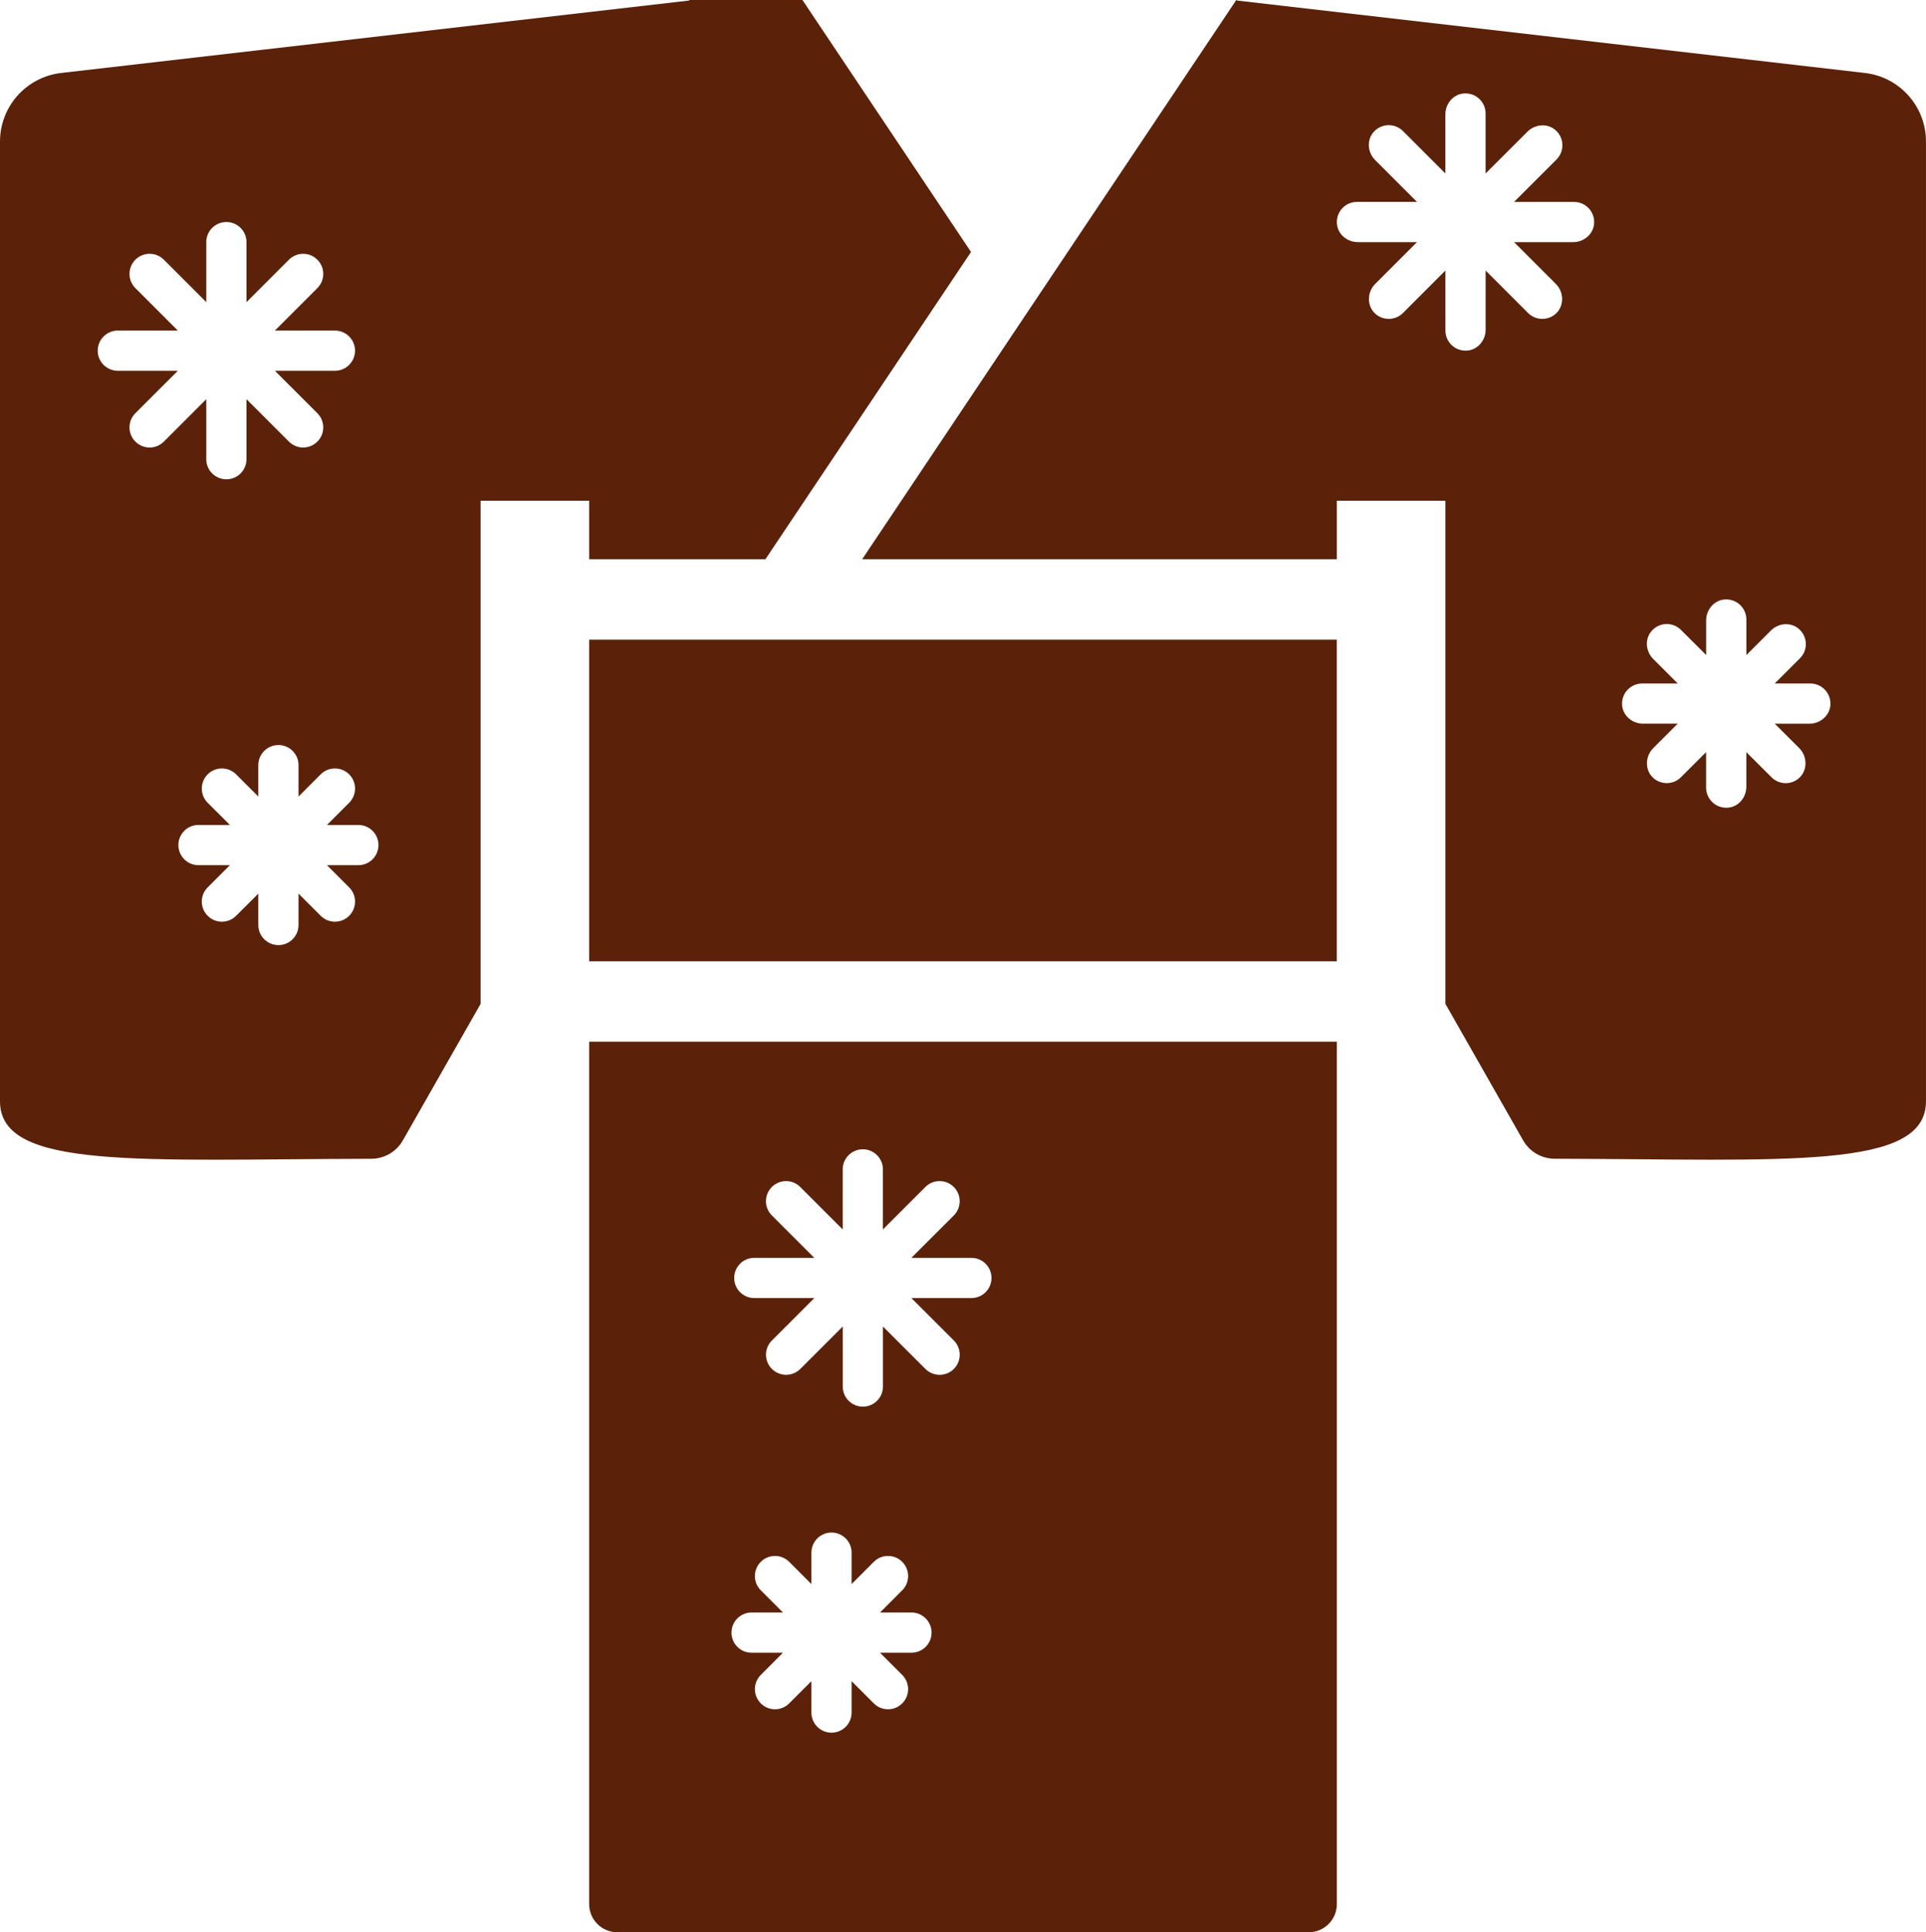
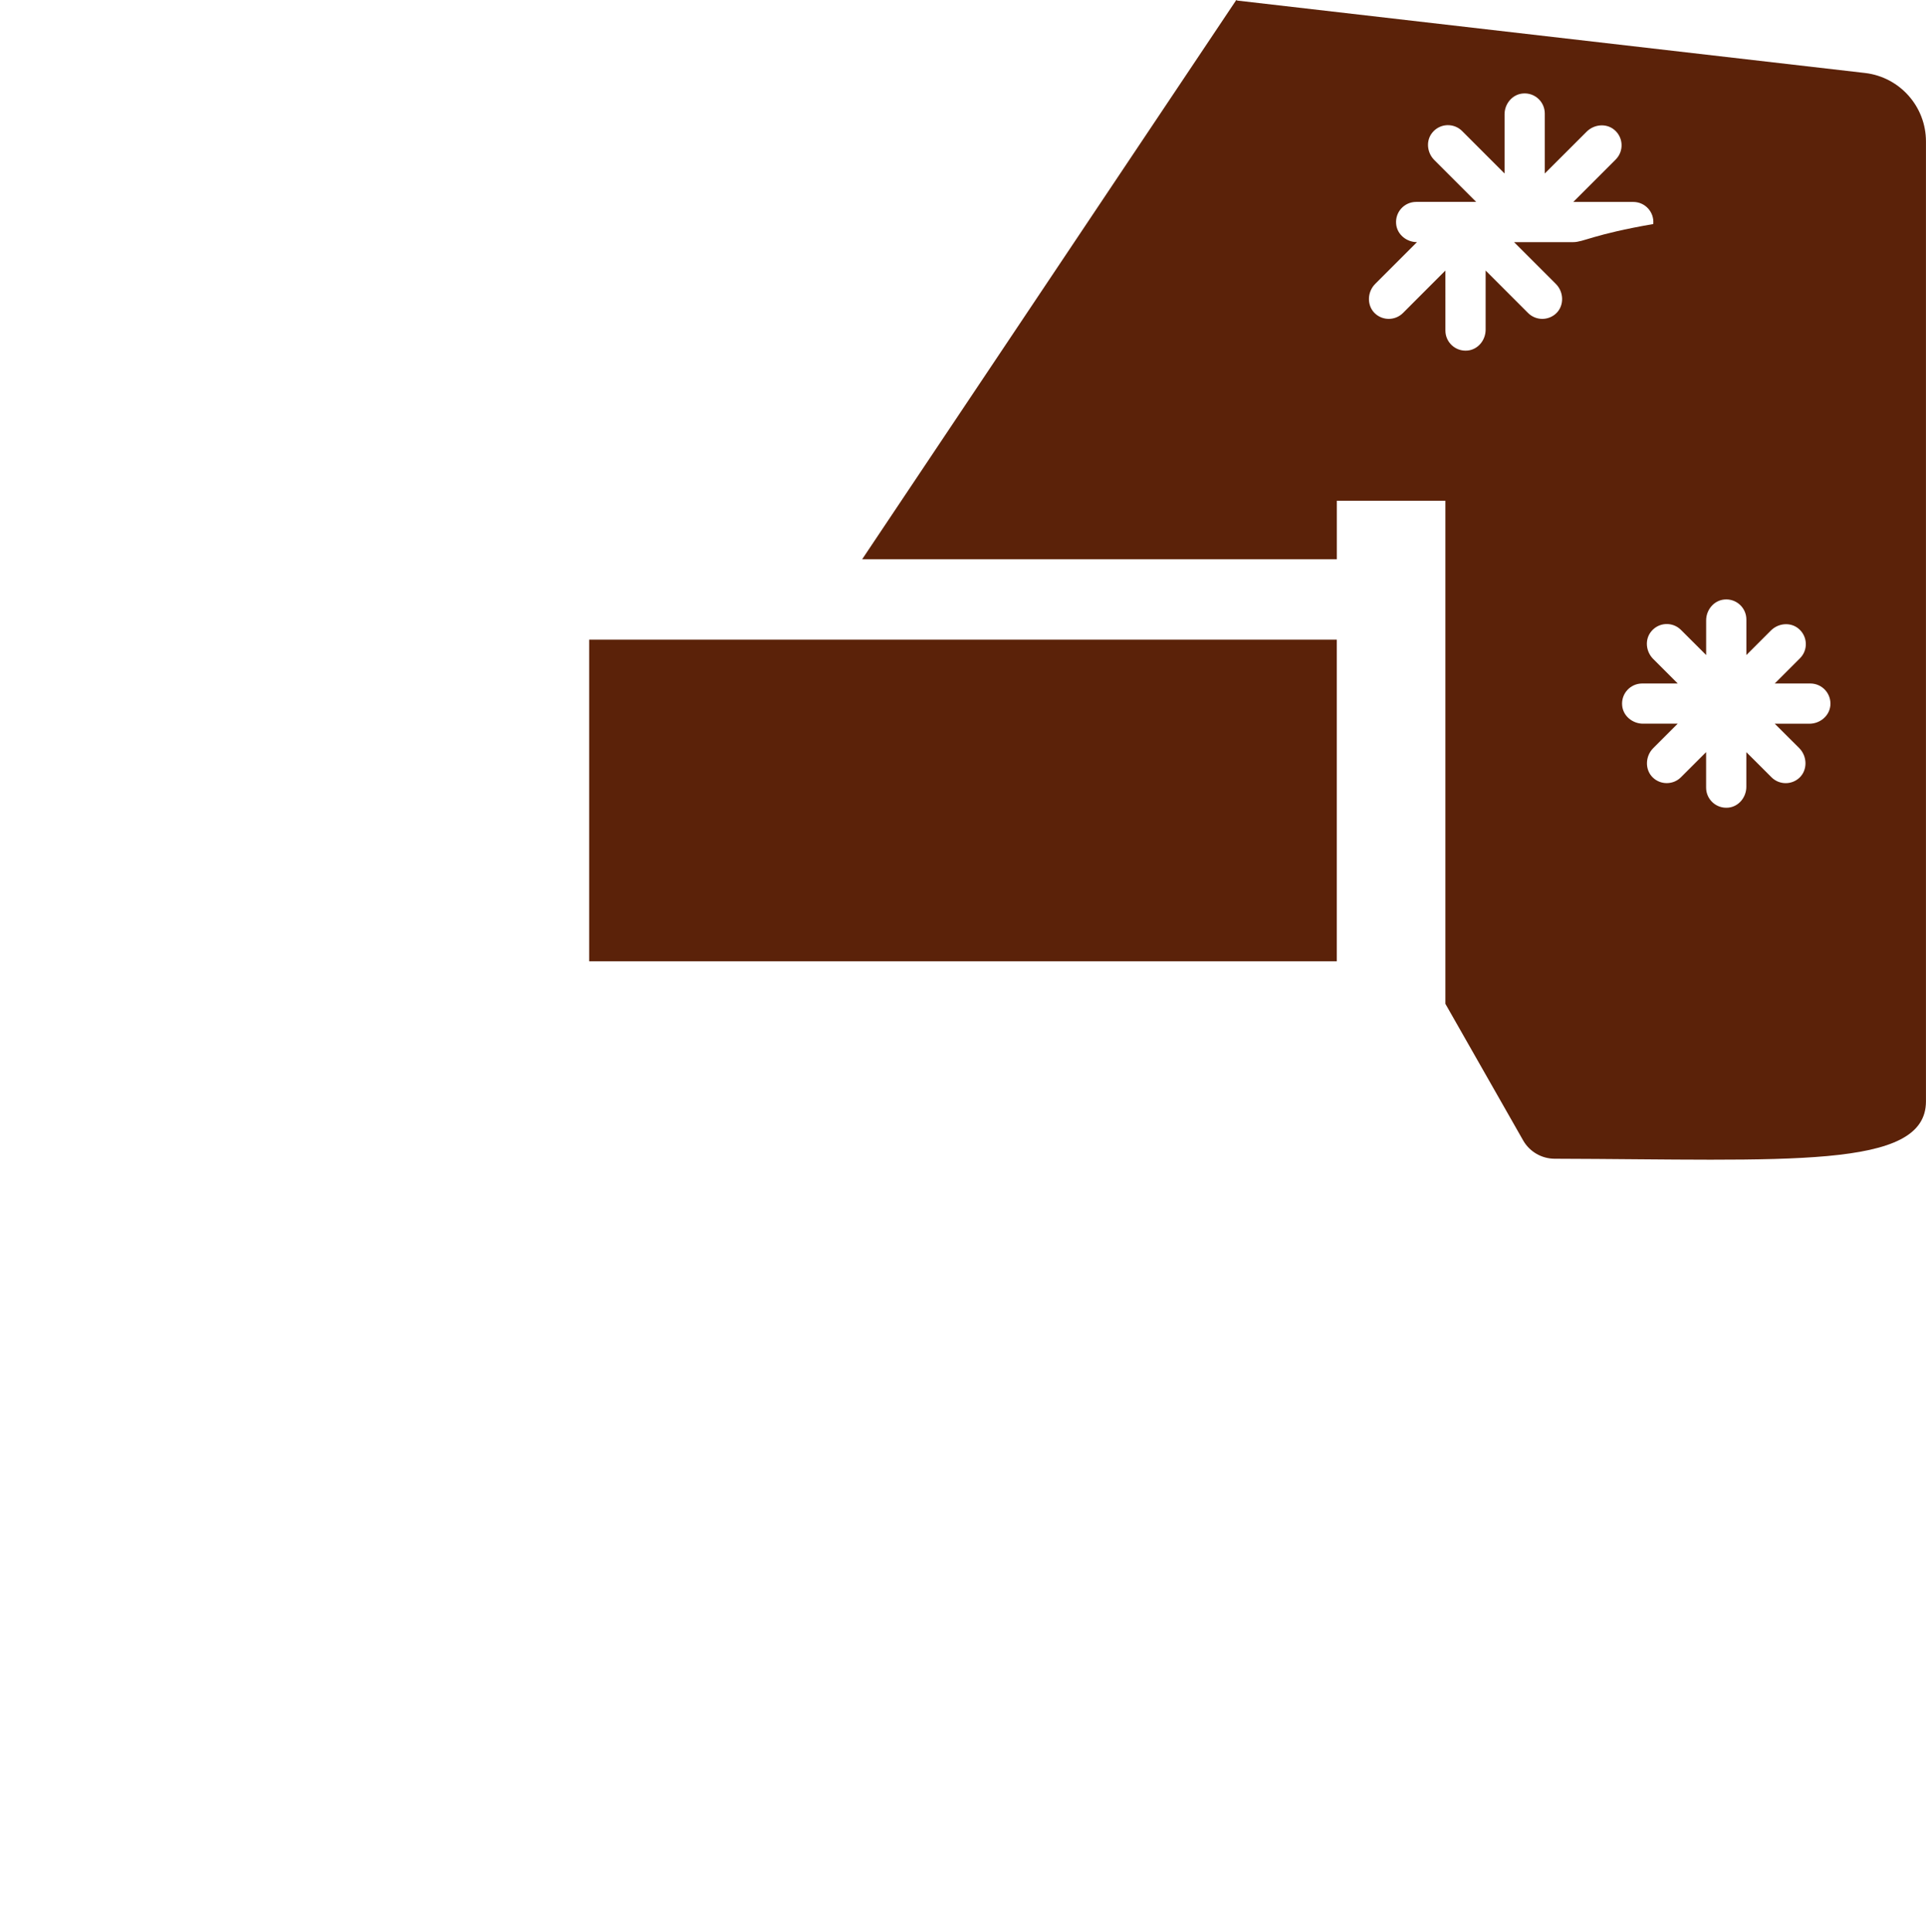
<svg xmlns="http://www.w3.org/2000/svg" version="1.1" id="レイヤー_1" x="0px" y="0px" width="52.194px" height="52.368px" viewBox="0 0 52.194 52.368" enable-background="new 0 0 52.194 52.368" xml:space="preserve">
  <rect x="15.966" y="17.336" fill="#5B2209" width="20.261" height="8.717" />
-   <path fill="#5B2209" d="M36.229,28.232H15.966v23.373c0,0.422,0.342,0.763,0.763,0.763h18.736c0.421,0,0.763-0.341,0.763-0.763  V28.232z M24.7,44.792h-0.851l0.601,0.602c0.213,0.213,0.213,0.558,0,0.771c-0.106,0.106-0.245,0.16-0.385,0.16  c-0.139,0-0.279-0.054-0.385-0.16l-0.602-0.602v0.851c0,0.302-0.243,0.545-0.545,0.545c-0.3,0-0.544-0.243-0.544-0.545v-0.851  l-0.602,0.602c-0.106,0.106-0.246,0.16-0.385,0.16c-0.14,0-0.279-0.054-0.385-0.16c-0.213-0.213-0.213-0.558,0-0.771l0.601-0.602  h-0.851c-0.301,0-0.544-0.243-0.544-0.545c0-0.301,0.243-0.545,0.544-0.545h0.851l-0.601-0.602c-0.213-0.212-0.213-0.558,0-0.771  c0.213-0.213,0.557-0.213,0.77,0l0.602,0.602v-0.851c0-0.301,0.244-0.545,0.544-0.545c0.302,0,0.545,0.244,0.545,0.545v0.852  l0.602-0.603c0.213-0.213,0.558-0.213,0.77,0c0.213,0.213,0.213,0.559,0,0.771l-0.601,0.602H24.7c0.301,0,0.545,0.244,0.545,0.545  C25.245,44.549,25,44.792,24.7,44.792 M26.325,35.18h-1.627l1.151,1.15c0.212,0.213,0.212,0.559,0,0.771  c-0.107,0.106-0.246,0.159-0.386,0.159c-0.139,0-0.278-0.053-0.385-0.159l-1.15-1.149v1.626c0,0.302-0.244,0.545-0.545,0.545  c-0.301,0-0.545-0.243-0.545-0.545v-1.626l-1.15,1.149c-0.106,0.106-0.246,0.159-0.385,0.159c-0.139,0-0.279-0.053-0.385-0.159  c-0.213-0.212-0.213-0.558,0-0.771l1.15-1.15H20.44c-0.301,0-0.544-0.243-0.544-0.545c0-0.301,0.243-0.545,0.544-0.545h1.627  l-1.15-1.149c-0.213-0.213-0.213-0.558,0-0.771s0.558-0.213,0.77,0l1.15,1.15v-1.627c0-0.301,0.244-0.545,0.545-0.545  c0.301,0,0.545,0.244,0.545,0.545v1.627l1.15-1.15c0.213-0.213,0.558-0.213,0.771,0c0.212,0.213,0.212,0.558,0,0.771l-1.15,1.149  h1.626c0.301,0,0.545,0.244,0.545,0.545C26.87,34.937,26.625,35.18,26.325,35.18" />
-   <path fill="#5B2209" d="M50.55,1.979L33.516,0.014V0h-0.013L23.365,15.156h12.863v-1.584h2.942v13.634l2.107,3.702  c0.174,0.305,0.499,0.494,0.85,0.496c6.297,0.018,10.066,0.306,10.066-1.555V3.837C52.194,2.891,51.488,2.093,50.55,1.979   M42.634,6.562h-1.604l1.132,1.132c0.221,0.219,0.232,0.59,0.006,0.802c-0.105,0.097-0.238,0.146-0.373,0.146  c-0.139,0-0.278-0.053-0.385-0.159l-1.15-1.151v1.603c0,0.285-0.207,0.539-0.49,0.566c-0.325,0.031-0.6-0.223-0.6-0.542V7.332  L38.02,8.483c-0.106,0.106-0.245,0.159-0.386,0.159c-0.133,0-0.267-0.049-0.371-0.146c-0.227-0.212-0.215-0.583,0.005-0.802  l1.132-1.132h-1.604c-0.285,0-0.539-0.208-0.565-0.491c-0.031-0.326,0.224-0.599,0.542-0.599h1.627l-1.134-1.134  c-0.201-0.201-0.234-0.528-0.052-0.747c0.207-0.251,0.58-0.265,0.806-0.039l1.149,1.15V3.098c0-0.284,0.209-0.538,0.492-0.564  c0.325-0.031,0.598,0.224,0.598,0.542v1.626l1.134-1.133c0.202-0.201,0.528-0.234,0.748-0.053c0.252,0.208,0.265,0.582,0.04,0.807  l-1.15,1.15h1.626c0.319,0,0.573,0.273,0.542,0.599C43.171,6.354,42.917,6.562,42.634,6.562 M49.035,19.614h-0.94l0.664,0.662  c0.219,0.22,0.23,0.591,0.004,0.803c-0.104,0.097-0.237,0.146-0.371,0.146c-0.139,0-0.279-0.053-0.385-0.159l-0.682-0.681v0.939  c0,0.285-0.208,0.539-0.49,0.565c-0.326,0.031-0.6-0.224-0.6-0.542v-0.963l-0.682,0.681c-0.105,0.106-0.245,0.159-0.385,0.159  c-0.134,0-0.267-0.049-0.371-0.146c-0.227-0.212-0.215-0.583,0.006-0.803l0.662-0.662h-0.94c-0.284,0-0.539-0.208-0.565-0.491  c-0.031-0.325,0.224-0.598,0.543-0.598h0.963l-0.664-0.664c-0.202-0.202-0.235-0.529-0.053-0.748c0.207-0.252,0.58-0.265,0.805-0.04  l0.682,0.681v-0.94c0-0.284,0.208-0.538,0.492-0.565c0.324-0.031,0.598,0.223,0.598,0.542v0.963l0.664-0.664  c0.202-0.202,0.528-0.234,0.748-0.053c0.251,0.208,0.266,0.581,0.039,0.806l-0.682,0.682h0.964c0.319,0,0.573,0.273,0.543,0.598  C49.574,19.406,49.32,19.614,49.035,19.614" />
-   <path fill="#5B2209" d="M13.024,13.572h2.942v1.584h4.777l5.571-8.327L21.746,0h-3.067v0.014L1.645,1.979  C0.706,2.094,0,2.891,0,3.837V29.85c0,1.86,3.77,1.572,10.066,1.555c0.351-0.002,0.676-0.191,0.85-0.496l2.108-3.702V13.572z   M4.055,12.129c-0.14,0-0.279-0.054-0.386-0.16c-0.213-0.212-0.213-0.558,0-0.771l1.15-1.149H3.193  c-0.301,0-0.545-0.245-0.545-0.545c0-0.301,0.244-0.545,0.545-0.545h1.626l-1.15-1.15c-0.213-0.213-0.213-0.558,0-0.771  c0.213-0.213,0.558-0.213,0.771,0l1.15,1.15V6.562c0-0.301,0.244-0.545,0.545-0.545c0.301,0,0.545,0.244,0.545,0.545v1.626  l1.15-1.15c0.213-0.213,0.557-0.213,0.77,0s0.213,0.558,0,0.771l-1.15,1.15h1.626c0.302,0,0.545,0.244,0.545,0.545  c0,0.3-0.243,0.545-0.545,0.545H7.45l1.15,1.149c0.213,0.213,0.213,0.559,0,0.771c-0.106,0.106-0.246,0.16-0.385,0.16  c-0.139,0-0.279-0.054-0.385-0.16l-1.15-1.15v1.627c0,0.3-0.244,0.544-0.545,0.544c-0.301,0-0.545-0.244-0.545-0.544v-1.627  l-1.15,1.15C4.333,12.075,4.194,12.129,4.055,12.129 M9.711,23.448H8.86l0.602,0.602c0.213,0.212,0.213,0.557,0,0.77  c-0.106,0.107-0.246,0.16-0.386,0.16c-0.139,0-0.278-0.053-0.385-0.16L8.09,24.219v0.85c0,0.301-0.244,0.545-0.545,0.545  C7.244,25.614,7,25.37,7,25.069v-0.85L6.398,24.82c-0.106,0.107-0.245,0.16-0.385,0.16c-0.139,0-0.279-0.053-0.385-0.16  c-0.213-0.213-0.213-0.558,0-0.77l0.602-0.602H5.379c-0.301,0-0.545-0.244-0.545-0.545s0.244-0.545,0.545-0.545H6.23l-0.602-0.601  c-0.213-0.213-0.213-0.558,0-0.771c0.213-0.213,0.558-0.213,0.77,0L7,21.588v-0.851c0-0.301,0.244-0.545,0.545-0.545  c0.301,0,0.545,0.244,0.545,0.545v0.851l0.601-0.602c0.213-0.213,0.558-0.213,0.771,0c0.213,0.213,0.213,0.558,0,0.771L8.86,22.358  h0.851c0.301,0,0.545,0.244,0.545,0.545S10.012,23.448,9.711,23.448" />
+   <path fill="#5B2209" d="M50.55,1.979L33.516,0.014V0h-0.013L23.365,15.156h12.863v-1.584h2.942v13.634l2.107,3.702  c0.174,0.305,0.499,0.494,0.85,0.496c6.297,0.018,10.066,0.306,10.066-1.555V3.837C52.194,2.891,51.488,2.093,50.55,1.979   M42.634,6.562h-1.604l1.132,1.132c0.221,0.219,0.232,0.59,0.006,0.802c-0.105,0.097-0.238,0.146-0.373,0.146  c-0.139,0-0.278-0.053-0.385-0.159l-1.15-1.151v1.603c0,0.285-0.207,0.539-0.49,0.566c-0.325,0.031-0.6-0.223-0.6-0.542V7.332  L38.02,8.483c-0.106,0.106-0.245,0.159-0.386,0.159c-0.133,0-0.267-0.049-0.371-0.146c-0.227-0.212-0.215-0.583,0.005-0.802  l1.132-1.132c-0.285,0-0.539-0.208-0.565-0.491c-0.031-0.326,0.224-0.599,0.542-0.599h1.627l-1.134-1.134  c-0.201-0.201-0.234-0.528-0.052-0.747c0.207-0.251,0.58-0.265,0.806-0.039l1.149,1.15V3.098c0-0.284,0.209-0.538,0.492-0.564  c0.325-0.031,0.598,0.224,0.598,0.542v1.626l1.134-1.133c0.202-0.201,0.528-0.234,0.748-0.053c0.252,0.208,0.265,0.582,0.04,0.807  l-1.15,1.15h1.626c0.319,0,0.573,0.273,0.542,0.599C43.171,6.354,42.917,6.562,42.634,6.562 M49.035,19.614h-0.94l0.664,0.662  c0.219,0.22,0.23,0.591,0.004,0.803c-0.104,0.097-0.237,0.146-0.371,0.146c-0.139,0-0.279-0.053-0.385-0.159l-0.682-0.681v0.939  c0,0.285-0.208,0.539-0.49,0.565c-0.326,0.031-0.6-0.224-0.6-0.542v-0.963l-0.682,0.681c-0.105,0.106-0.245,0.159-0.385,0.159  c-0.134,0-0.267-0.049-0.371-0.146c-0.227-0.212-0.215-0.583,0.006-0.803l0.662-0.662h-0.94c-0.284,0-0.539-0.208-0.565-0.491  c-0.031-0.325,0.224-0.598,0.543-0.598h0.963l-0.664-0.664c-0.202-0.202-0.235-0.529-0.053-0.748c0.207-0.252,0.58-0.265,0.805-0.04  l0.682,0.681v-0.94c0-0.284,0.208-0.538,0.492-0.565c0.324-0.031,0.598,0.223,0.598,0.542v0.963l0.664-0.664  c0.202-0.202,0.528-0.234,0.748-0.053c0.251,0.208,0.266,0.581,0.039,0.806l-0.682,0.682h0.964c0.319,0,0.573,0.273,0.543,0.598  C49.574,19.406,49.32,19.614,49.035,19.614" />
</svg>